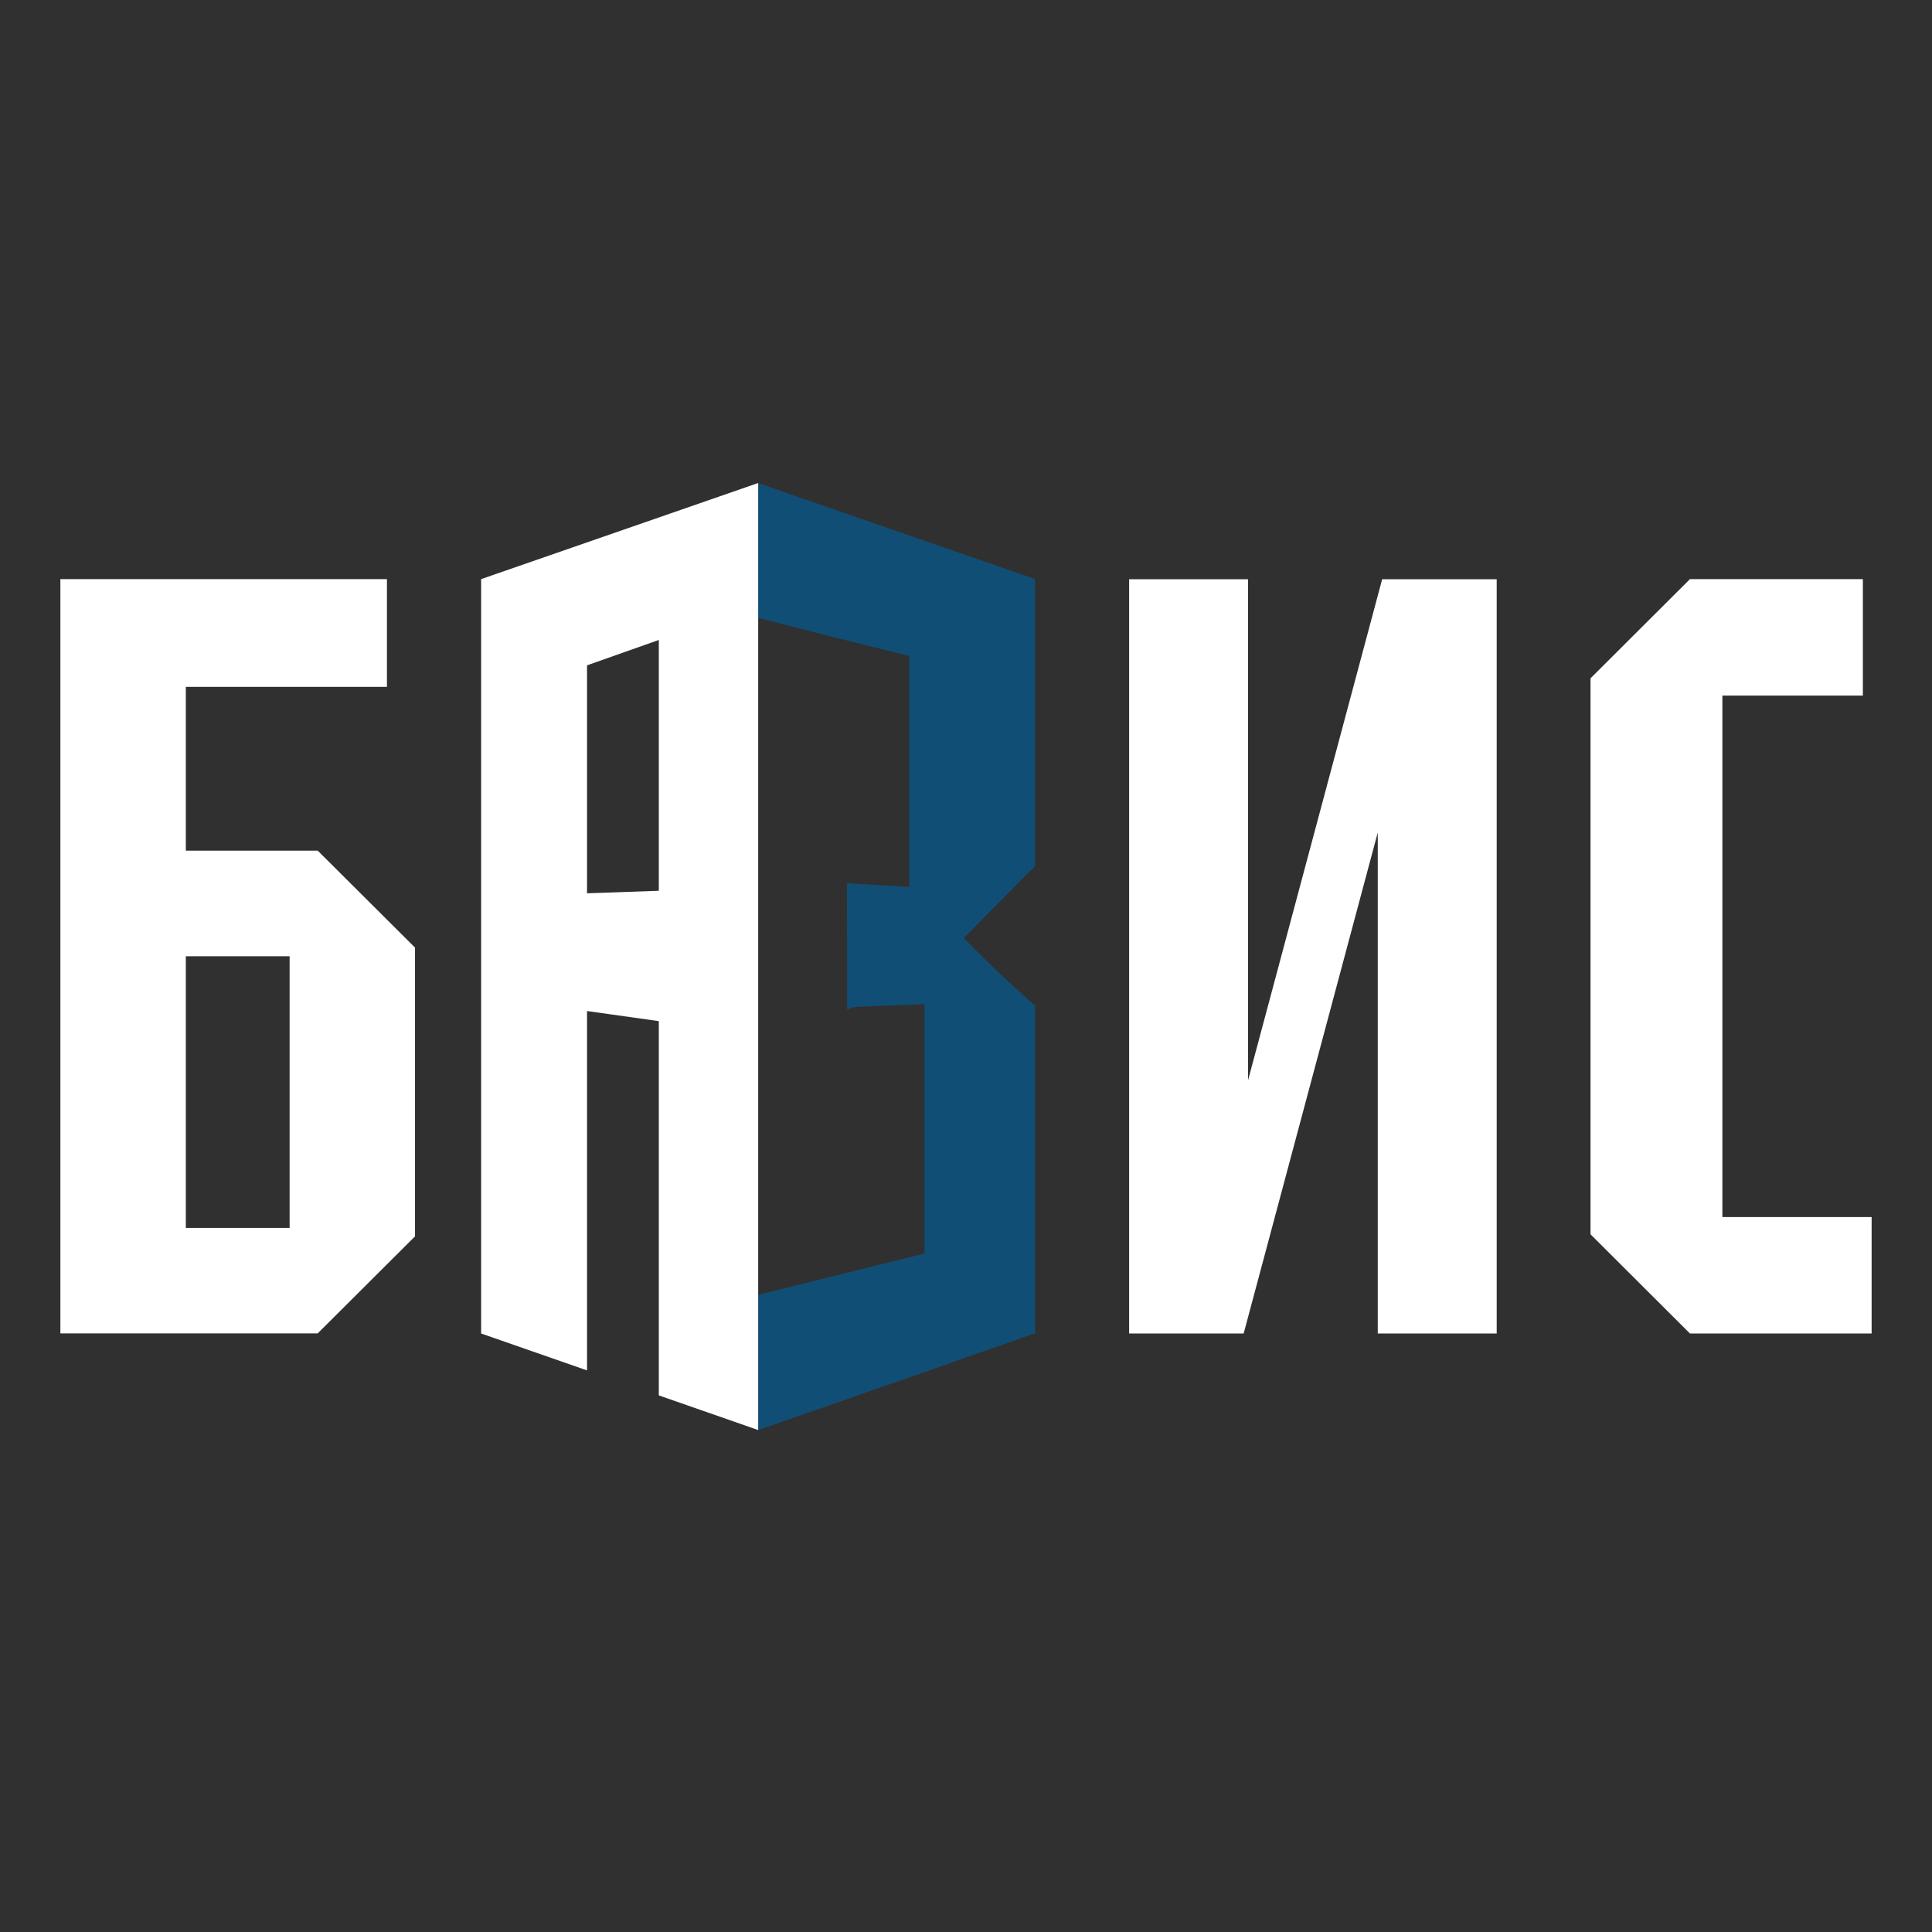
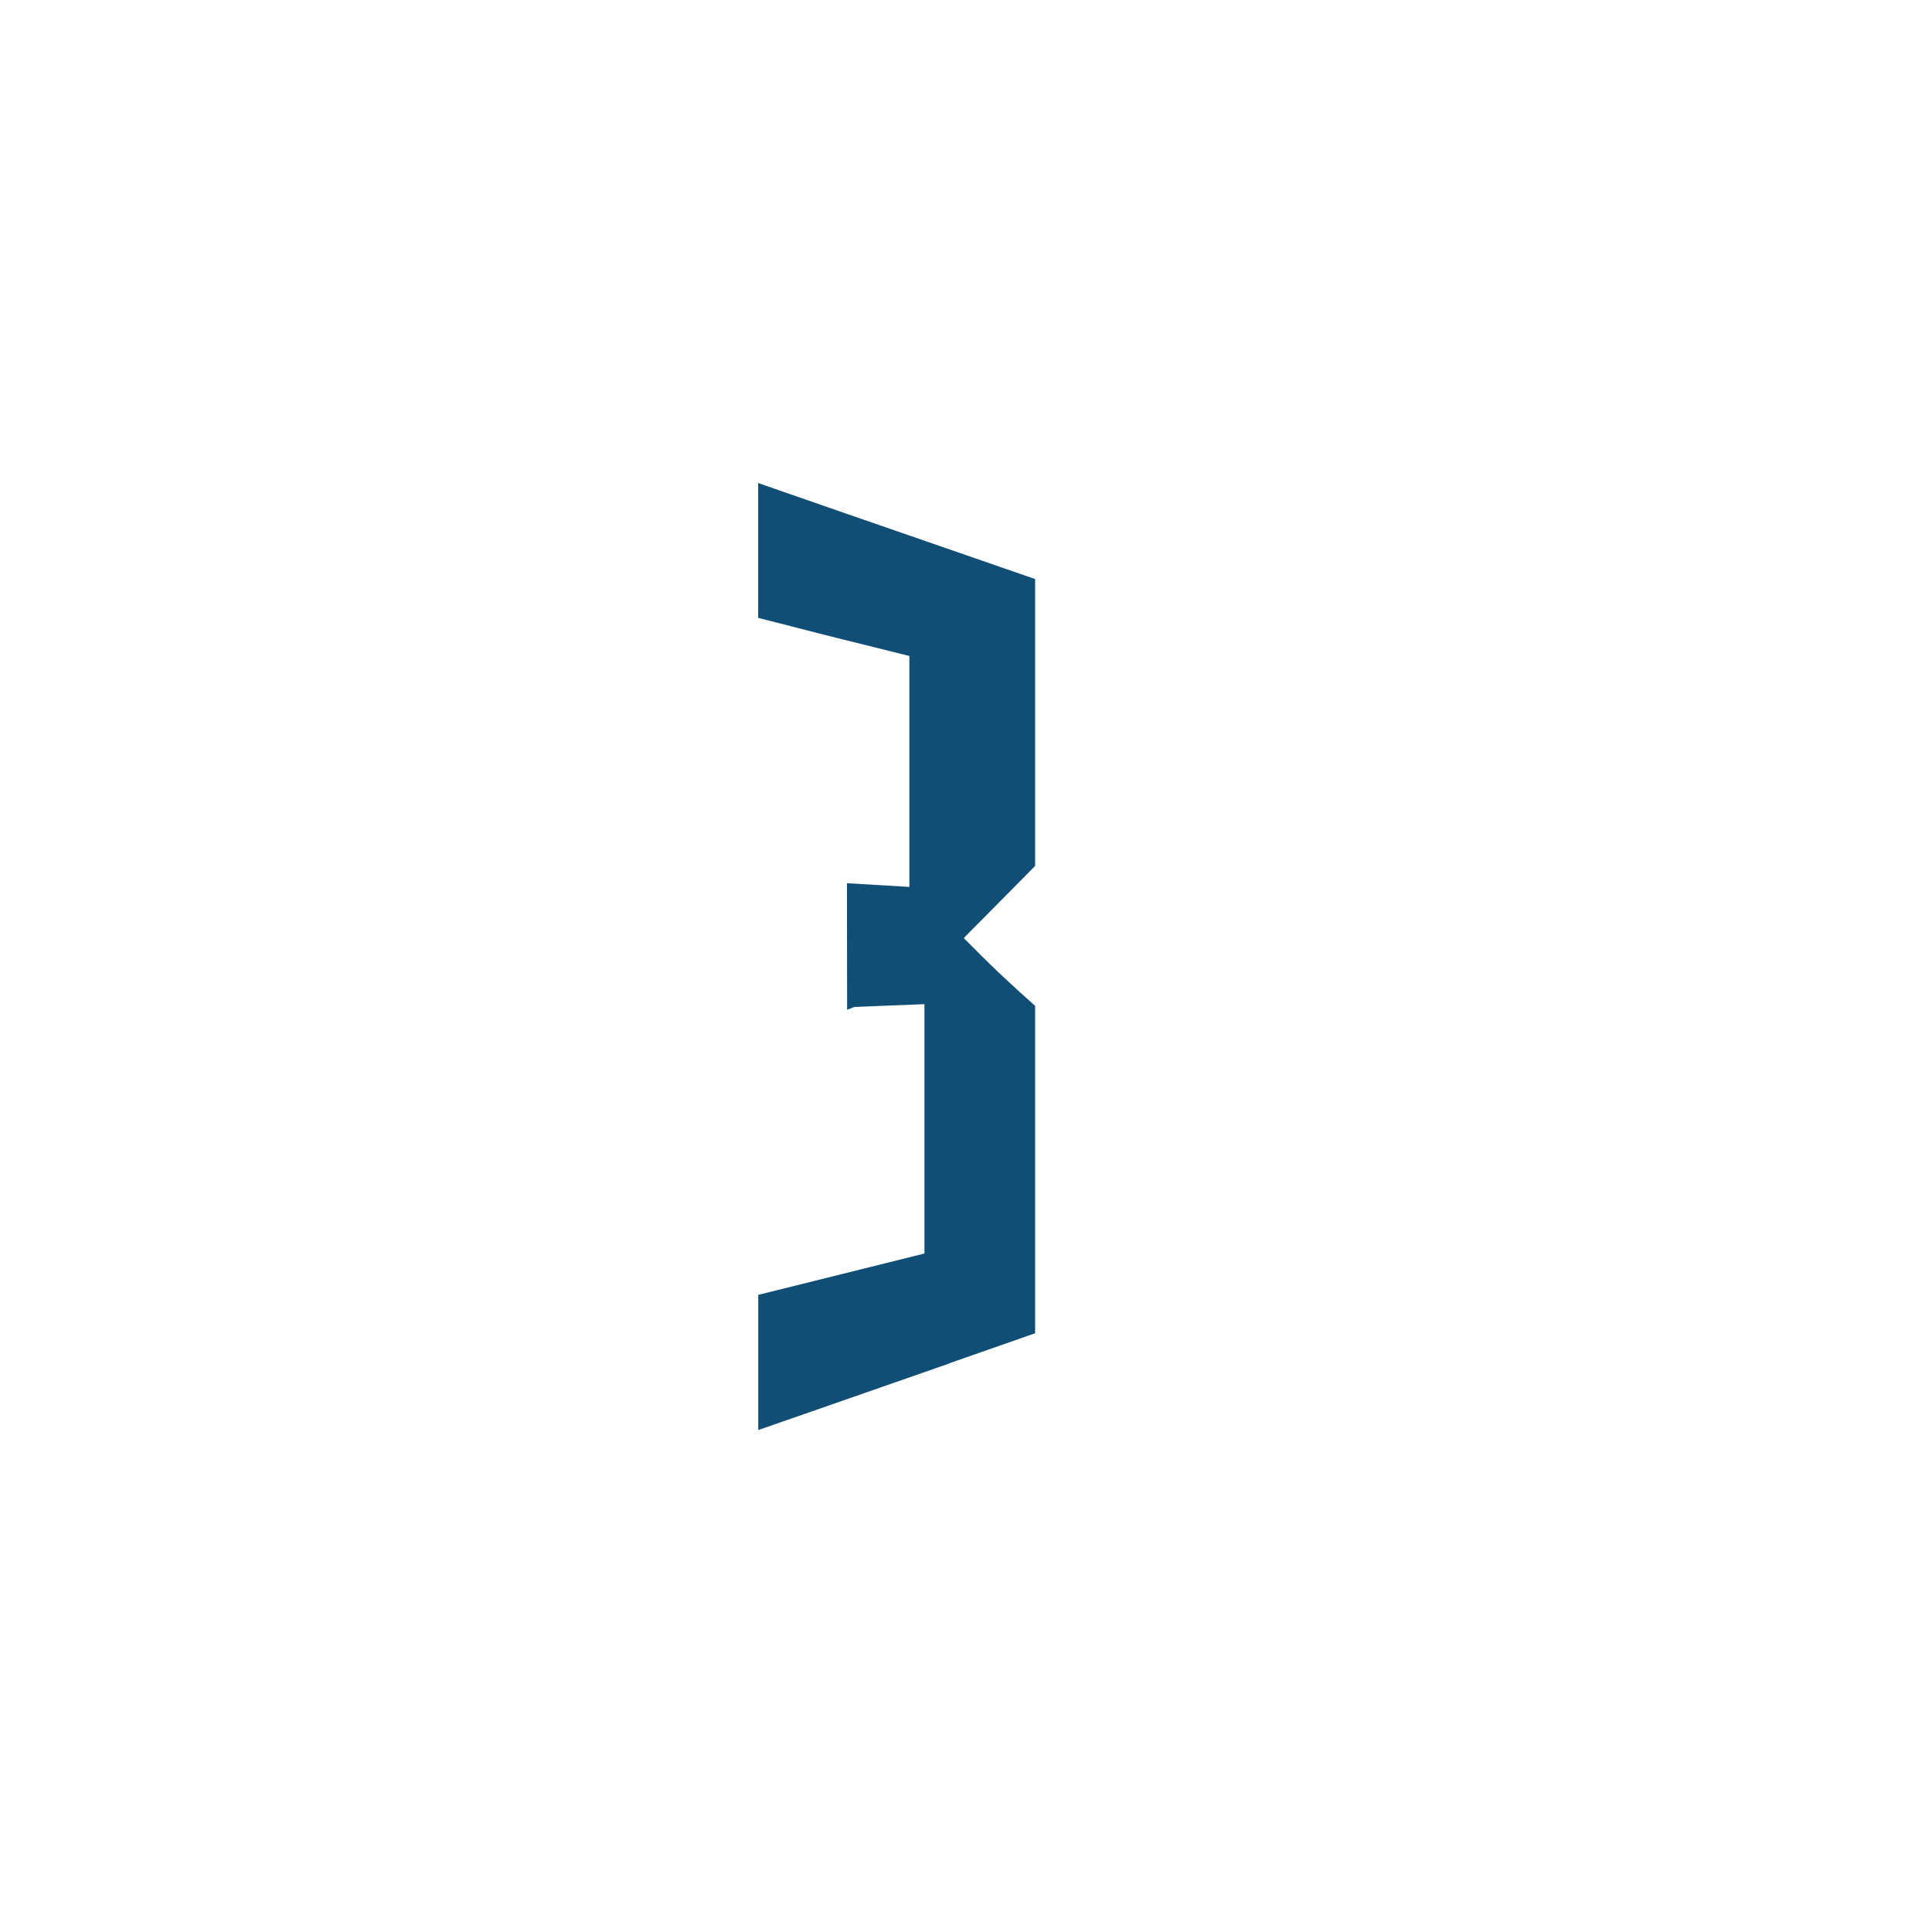
<svg xmlns="http://www.w3.org/2000/svg" width="32" height="32" viewBox="0 0 32 32" fill="none">
-   <rect width="32" height="32" fill="#303030" />
  <path fill-rule="evenodd" clip-rule="evenodd" d="M15.716 22.586C15.19 22.769 14.662 22.954 14.136 23.137C13.61 23.32 13.084 23.505 12.558 23.686V21.447C13.017 21.333 13.477 21.219 13.935 21.105C14.393 20.992 14.853 20.876 15.312 20.762V16.632L14.152 16.678L14.031 16.724L14.028 14.629C14.372 14.649 14.718 14.67 15.062 14.69V10.865C14.657 10.764 14.252 10.664 13.848 10.563C13.443 10.463 12.961 10.334 12.556 10.234V8C13.029 8.164 13.578 8.355 14.049 8.519L15.465 9.009L17.145 9.591V14.343L15.963 15.537C16.159 15.735 16.355 15.932 16.553 16.119C16.749 16.303 16.947 16.485 17.145 16.661V22.083L15.713 22.584L15.716 22.586Z" fill="#104E76" />
  <path fill-rule="evenodd" clip-rule="evenodd" d="M9.723 14.798V11.02L10.912 10.6V14.754L9.723 14.796V14.798ZM12.558 8L7.969 9.592V22.087L9.723 22.698V16.746L10.912 16.913V23.112L12.558 23.686V8Z" fill="white" />
  <path d="M3.078 20.338H4.797V15.839H3.078V20.338ZM1 22.087V9.592H6.409V11.377H3.078V14.089H5.262L6.874 15.695V20.478L5.262 22.085H1V22.087Z" fill="white" />
-   <path d="M24.79 22.087H22.82V13.789L20.599 22.087H18.702V9.594H20.672V17.892L22.893 9.594H24.79V22.087Z" fill="white" />
-   <path d="M26.344 20.444V11.235L27.991 9.592H30.855V11.521H28.528V20.158H31V22.087H27.991L26.344 20.444Z" fill="white" />
+   <path d="M26.344 20.444L27.991 9.592H30.855V11.521H28.528V20.158H31V22.087H27.991L26.344 20.444Z" fill="white" />
</svg>